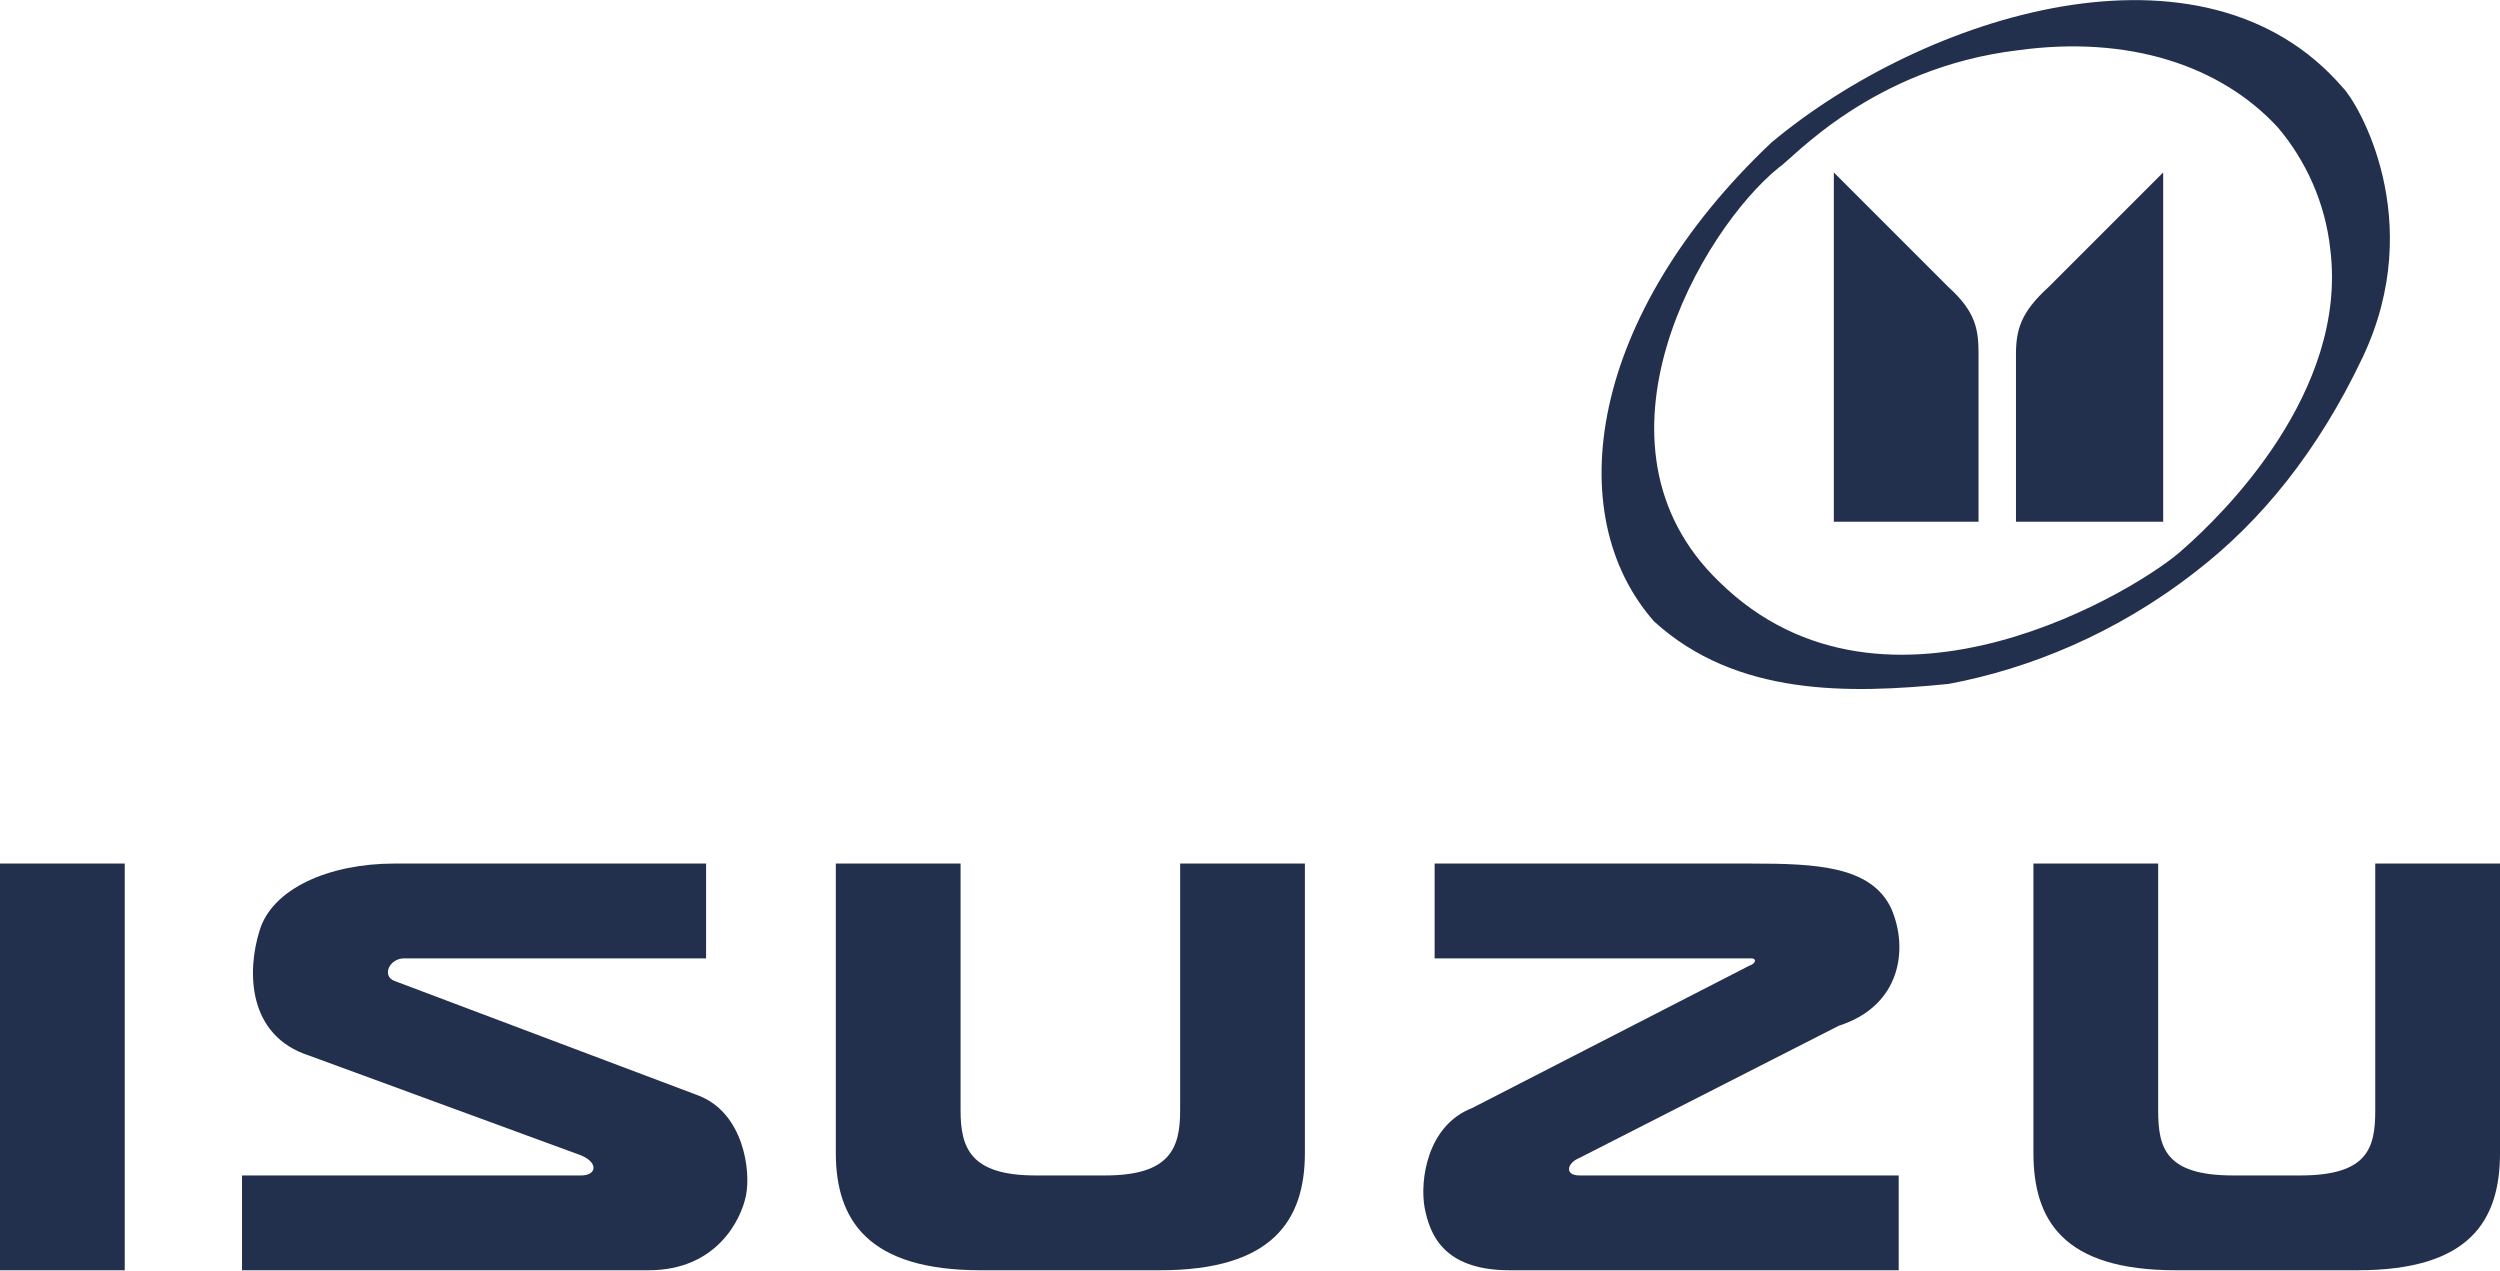
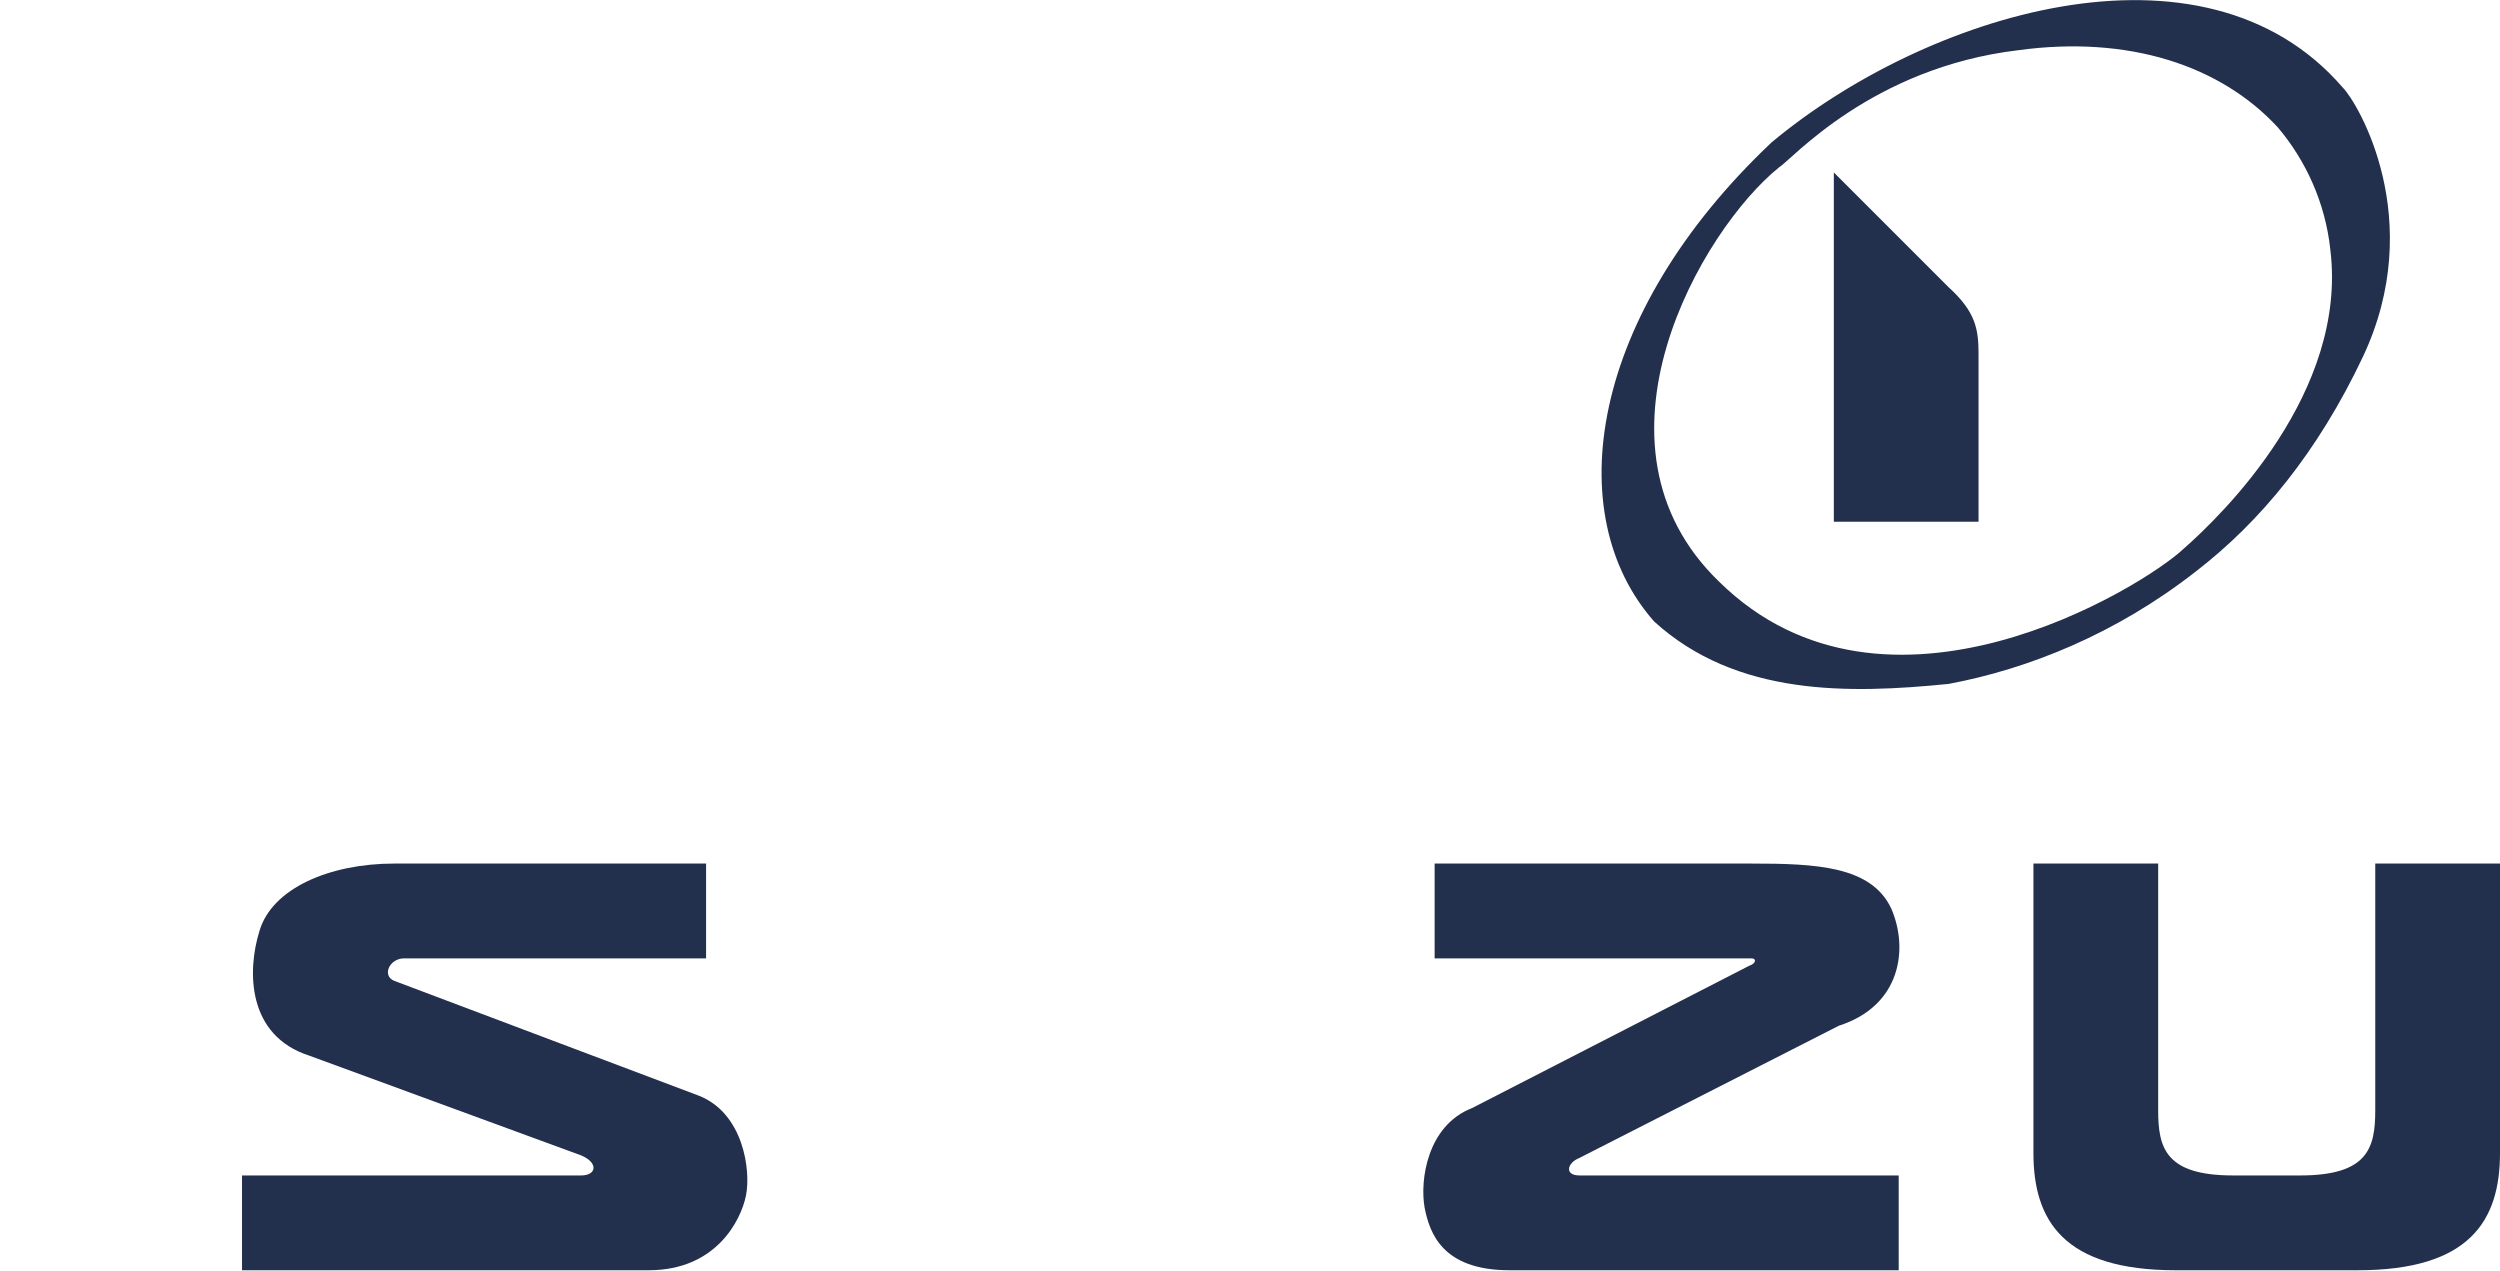
<svg xmlns="http://www.w3.org/2000/svg" xml:space="preserve" width="37.976mm" height="19.3mm" style="shape-rendering:geometricPrecision; text-rendering:geometricPrecision; image-rendering:optimizeQuality; fill-rule:evenodd; clip-rule:evenodd" viewBox="0 0 1002 509">
  <defs>
    <style type="text/css">  .fil0 {fill:#23304D}  </style>
  </defs>
  <g id="Слой_x0020_1">
    <g id="_507809289104">
-       <polygon class="fil0" points="50,509 50,346 0,346 0,509 50,509 " />
-       <path class="fil0" d="M465 509c45,0 58,-20 58,-47l0 -116 -50 0 0 99c0,15 -4,26 -30,26l-28 0 0 0c-26,0 -30,-11 -30,-26l0 -99 -50 0 0 116c0,27 13,47 58,47l72 0 0 0z" />
      <path class="fil0" d="M945 509c45,0 57,-20 57,-47l0 -116 -50 0 0 99c0,15 -3,26 -30,26l-27 0 0 0c-27,0 -30,-11 -30,-26l0 -99 -50 0 0 116c0,27 12,47 57,47l73 0 0 0z" />
      <path class="fil0" d="M97 471l0 38 163 0 0 0c27,0 37,-20 39,-30 2,-10 -1,-33 -19,-40l0 0 -122 -46 0 0c-5,-2 -2,-9 4,-9l121 0 0 -38 -125 0 0 0c-26,0 -49,10 -54,27 -5,16 -5,42 20,50l0 0 109 40 0 0c7,3 6,8 0,8l-136 0 0 0z" />
      <path class="fil0" d="M761 471l0 38 -156 0 0 0c-27,0 -32,-15 -34,-25 -2,-11 1,-33 19,-40l0 0 111 -57 0 0c3,-1 3,-3 1,-3l-127 0 0 -38 127 0 0 0c26,0 48,1 56,18 7,16 4,39 -21,47l0 0 -104 53 0 0c-5,2 -6,7 0,7l128 0 0 0z" />
-       <path class="fil0" d="M939 35c-56,-65 -168,-29 -229,22 -73,69 -85,149 -47,192 33,30 78,29 118,25 32,-6 67,-20 99,-45 26,-20 49,-48 67,-86 26,-55 -2,-102 -8,-108l0 0zm-64 185c-16,15 -119,79 -186,13 -57,-55 -7,-141 24,-166 5,-3 37,-40 96,-47 44,-6 81,6 104,31 11,13 19,30 21,49 7,57 -43,106 -59,120l0 0z" />
+       <path class="fil0" d="M939 35c-56,-65 -168,-29 -229,22 -73,69 -85,149 -47,192 33,30 78,29 118,25 32,-6 67,-20 99,-45 26,-20 49,-48 67,-86 26,-55 -2,-102 -8,-108l0 0zm-64 185c-16,15 -119,79 -186,13 -57,-55 -7,-141 24,-166 5,-3 37,-40 96,-47 44,-6 81,6 104,31 11,13 19,30 21,49 7,57 -43,106 -59,120l0 0" />
      <path class="fil0" d="M735 69l0 140 58 0 0 -67c0,-10 -1,-17 -12,-27l0 0 -46 -46 0 0z" />
-       <path class="fil0" d="M867 69l0 140 -59 0 0 -67c0,-10 2,-17 13,-27l0 0 46 -46 0 0z" />
    </g>
  </g>
</svg>